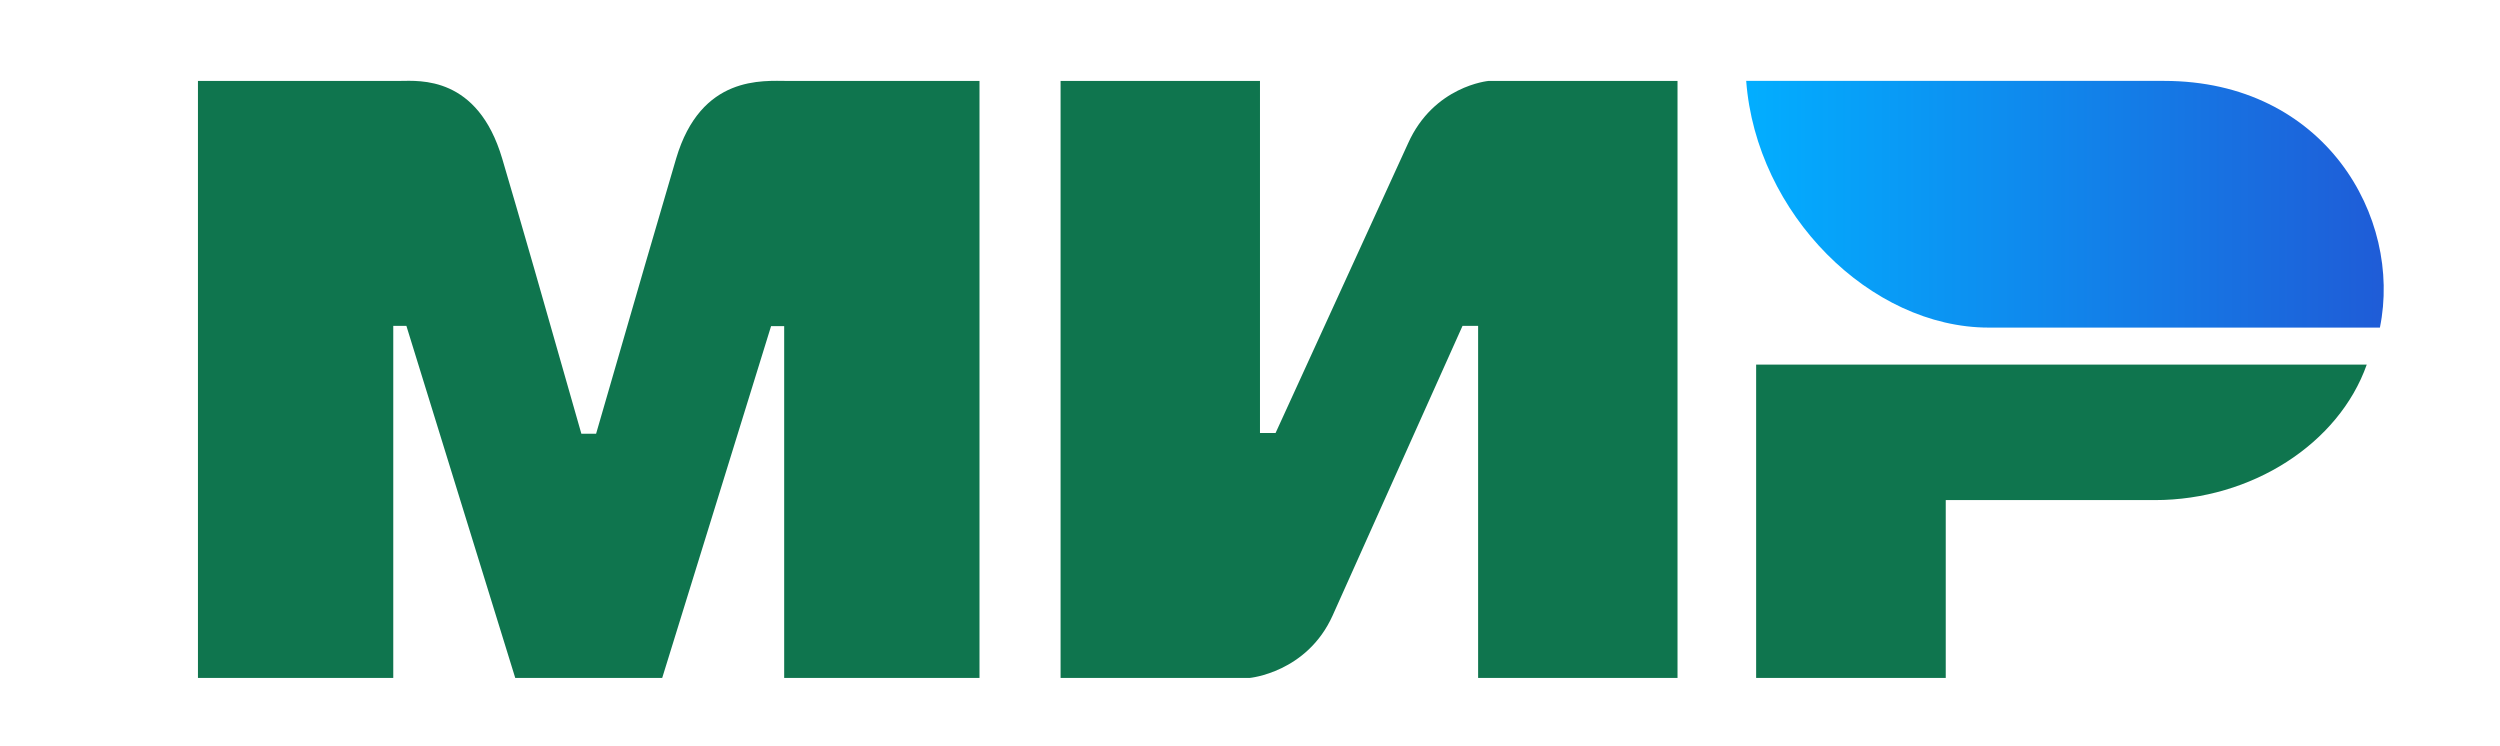
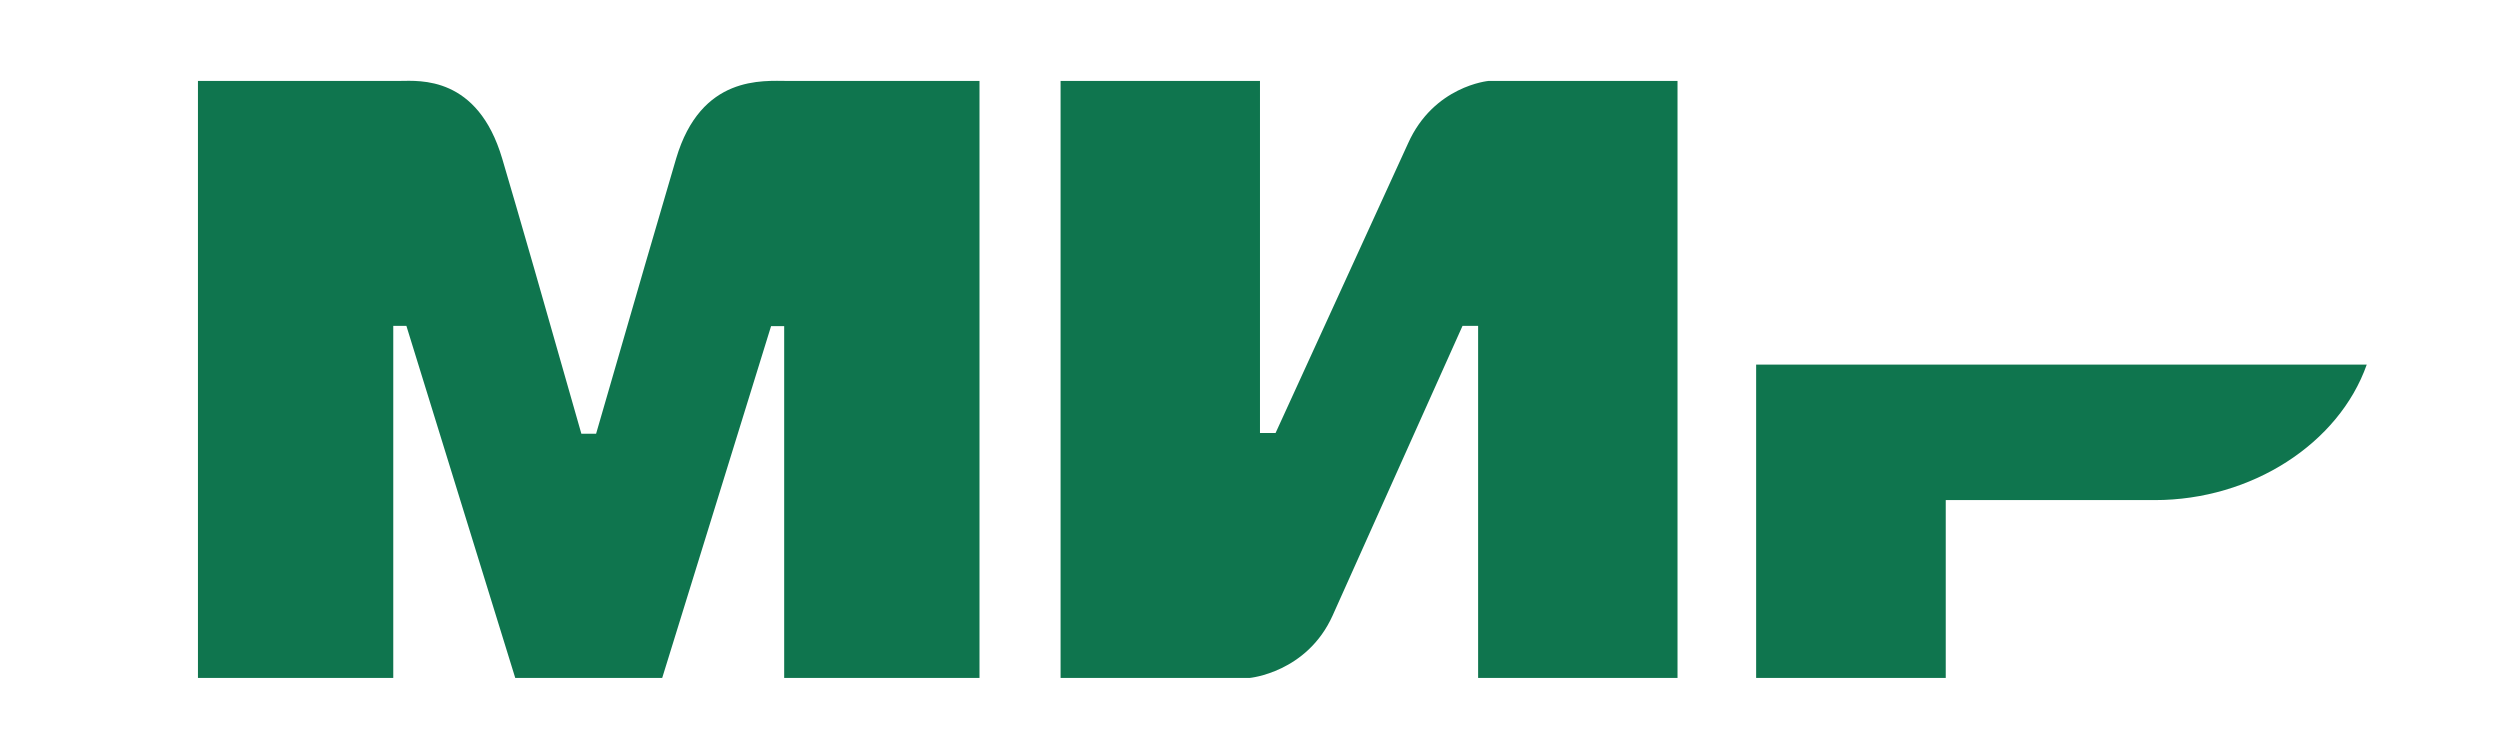
<svg xmlns="http://www.w3.org/2000/svg" width="134" height="40" viewBox="0 0 134 40" fill="none">
  <path fill-rule="evenodd" clip-rule="evenodd" d="M21.444 4.337C22.491 4.331 25.602 4.051 26.919 8.504C27.807 11.504 29.221 16.418 31.161 23.247H31.951C34.032 16.048 35.461 11.134 36.239 8.504C37.57 4.004 40.898 4.338 42.23 4.338L52.501 4.338V36.337H42.032V17.479H41.33L35.494 36.337H27.617L21.782 17.465H21.079V36.337H10.61V4.338L21.444 4.337ZM67.535 4.338V23.21H68.37L75.469 7.691C76.847 4.603 79.784 4.338 79.784 4.338H89.915V36.338H79.227V17.465H78.392L71.432 32.984C70.054 36.058 66.978 36.338 66.978 36.338H56.847V4.338H67.535ZM126.857 19.544C125.366 23.775 120.684 26.805 115.501 26.805H104.292V36.338H94.129V19.544H126.857Z" fill="#0F754E" />
-   <path fill-rule="evenodd" clip-rule="evenodd" d="M115.991 4.336H93.596C94.129 11.46 100.255 17.559 106.597 17.559H127.563C128.772 11.638 124.607 4.336 115.991 4.336Z" fill="url(#paint0_linear_481_43574)" />
  <defs>
    <linearGradient id="paint0_linear_481_43574" x1="127.768" y1="12.654" x2="93.596" y2="12.654" gradientUnits="userSpaceOnUse">
      <stop stop-color="#1F5CD7" />
      <stop offset="1" stop-color="#02AEFF" />
    </linearGradient>
  </defs>
</svg>